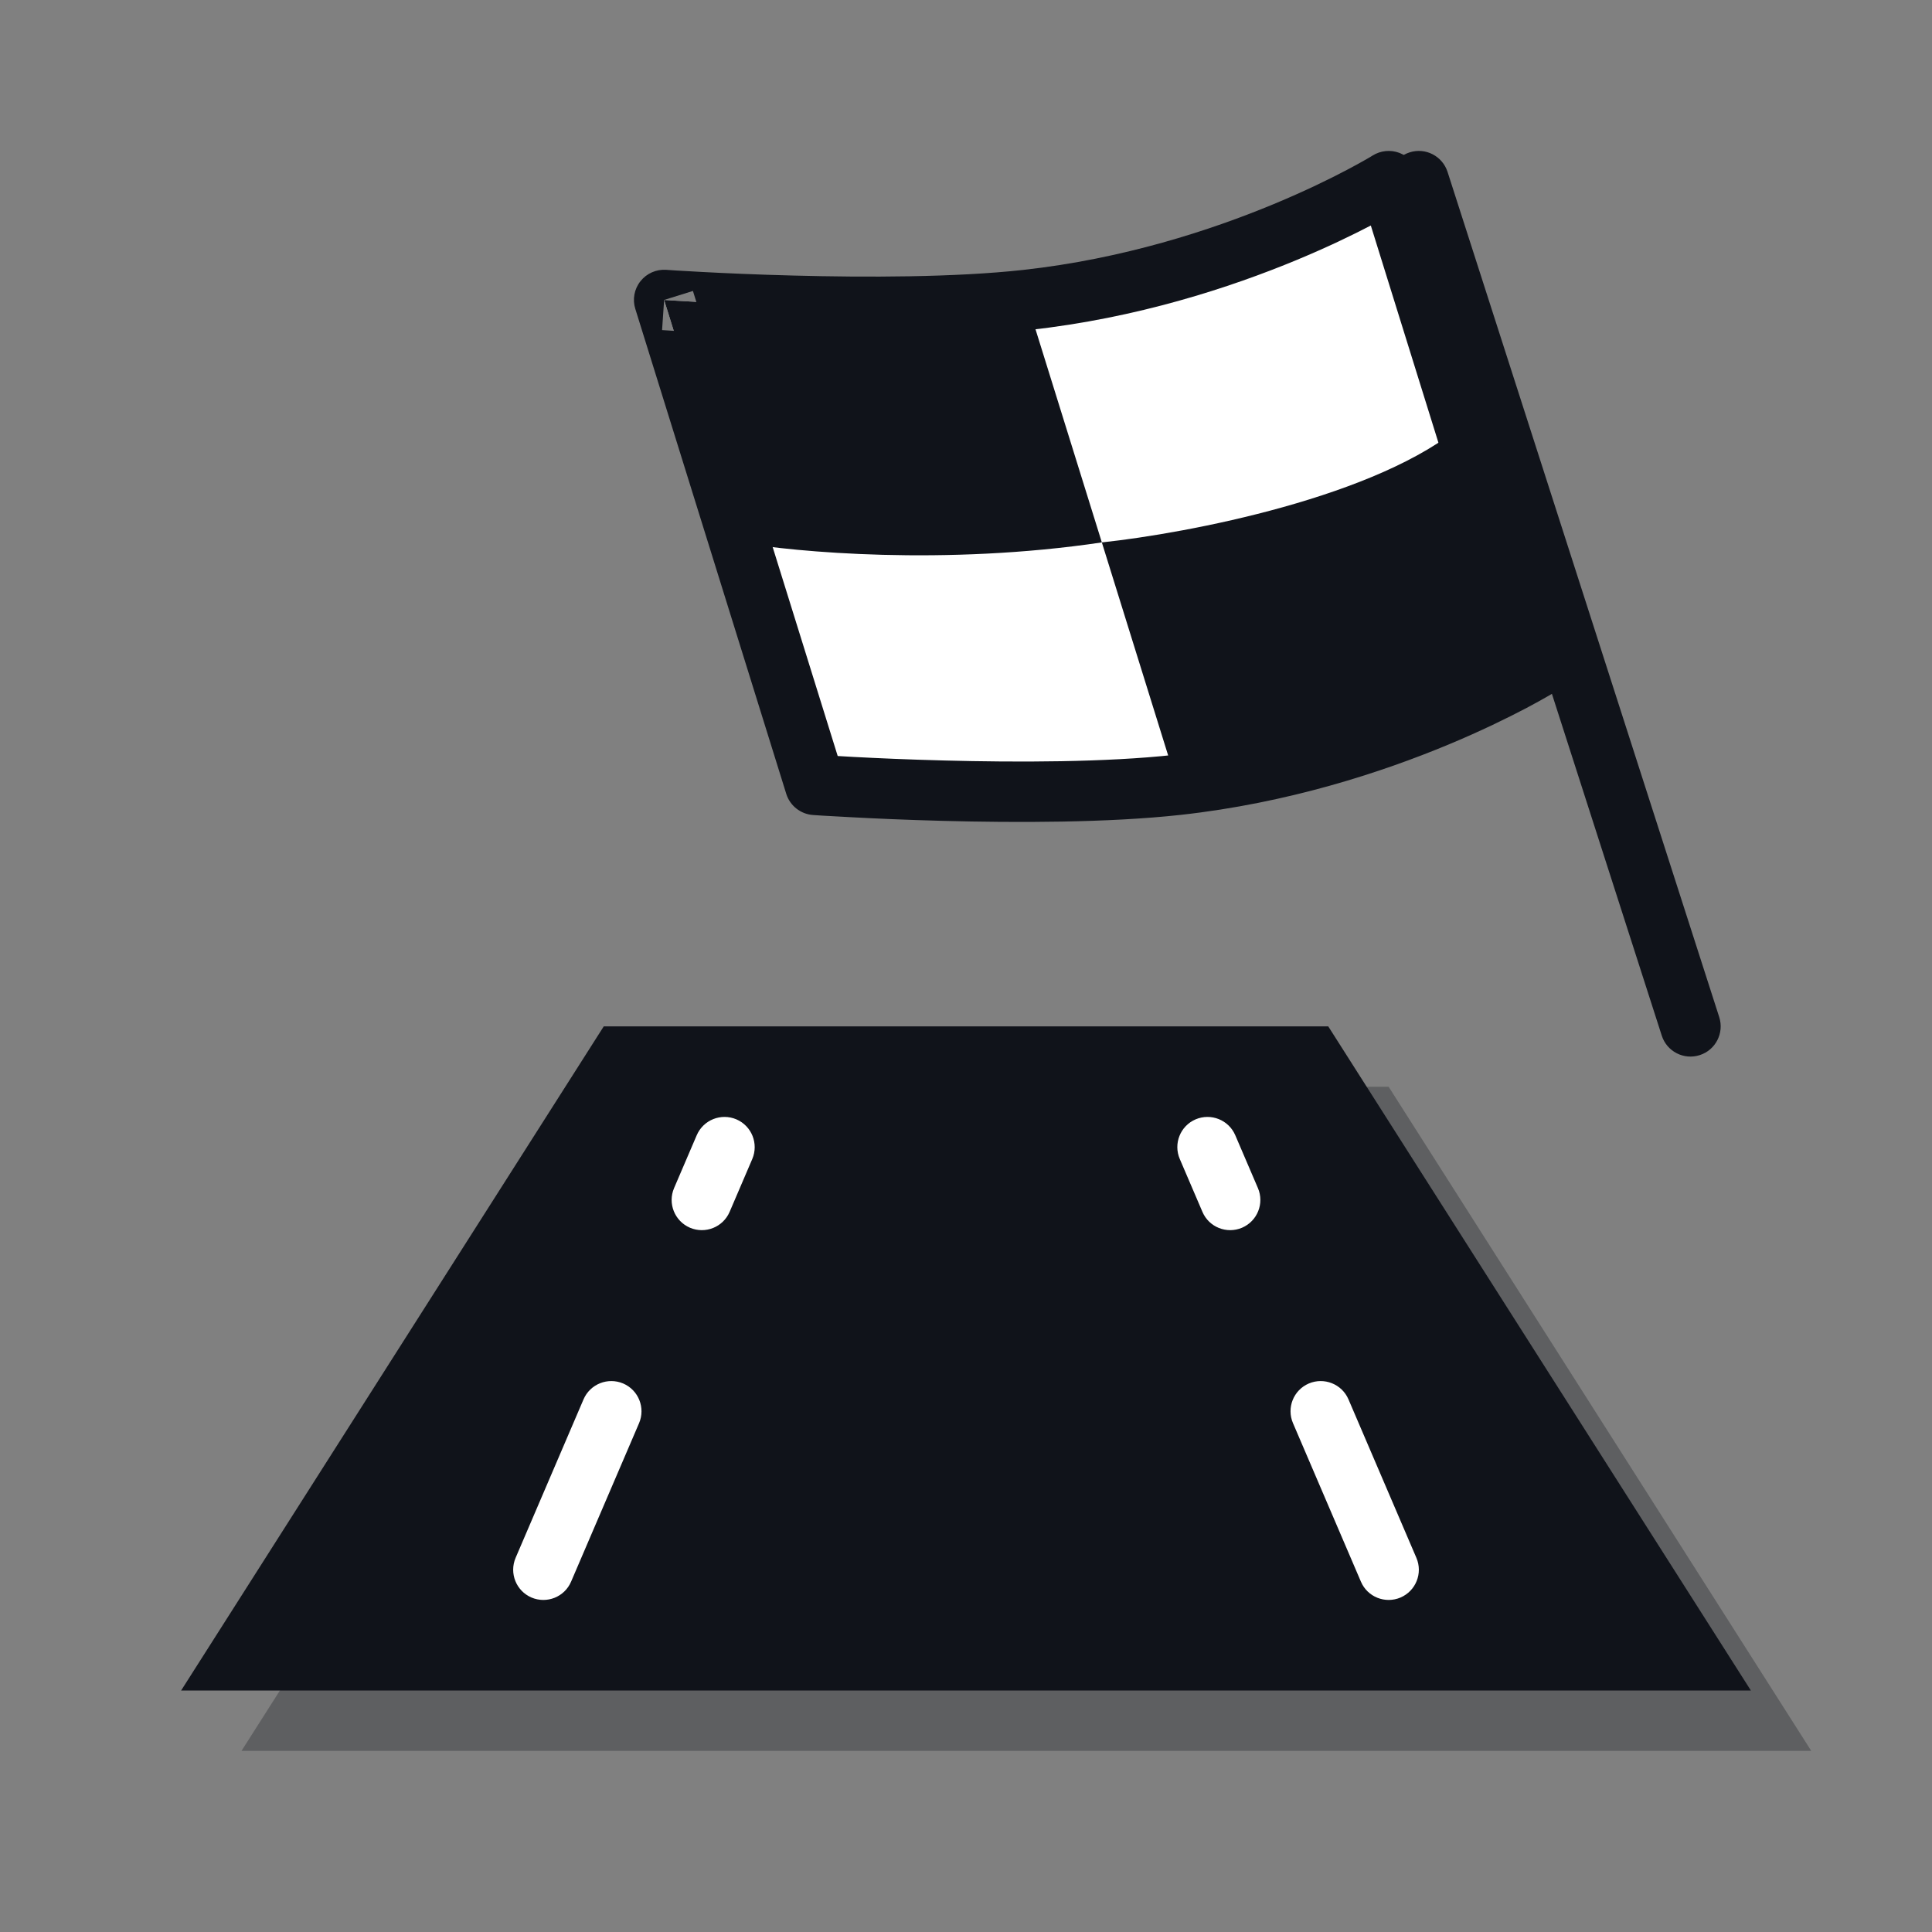
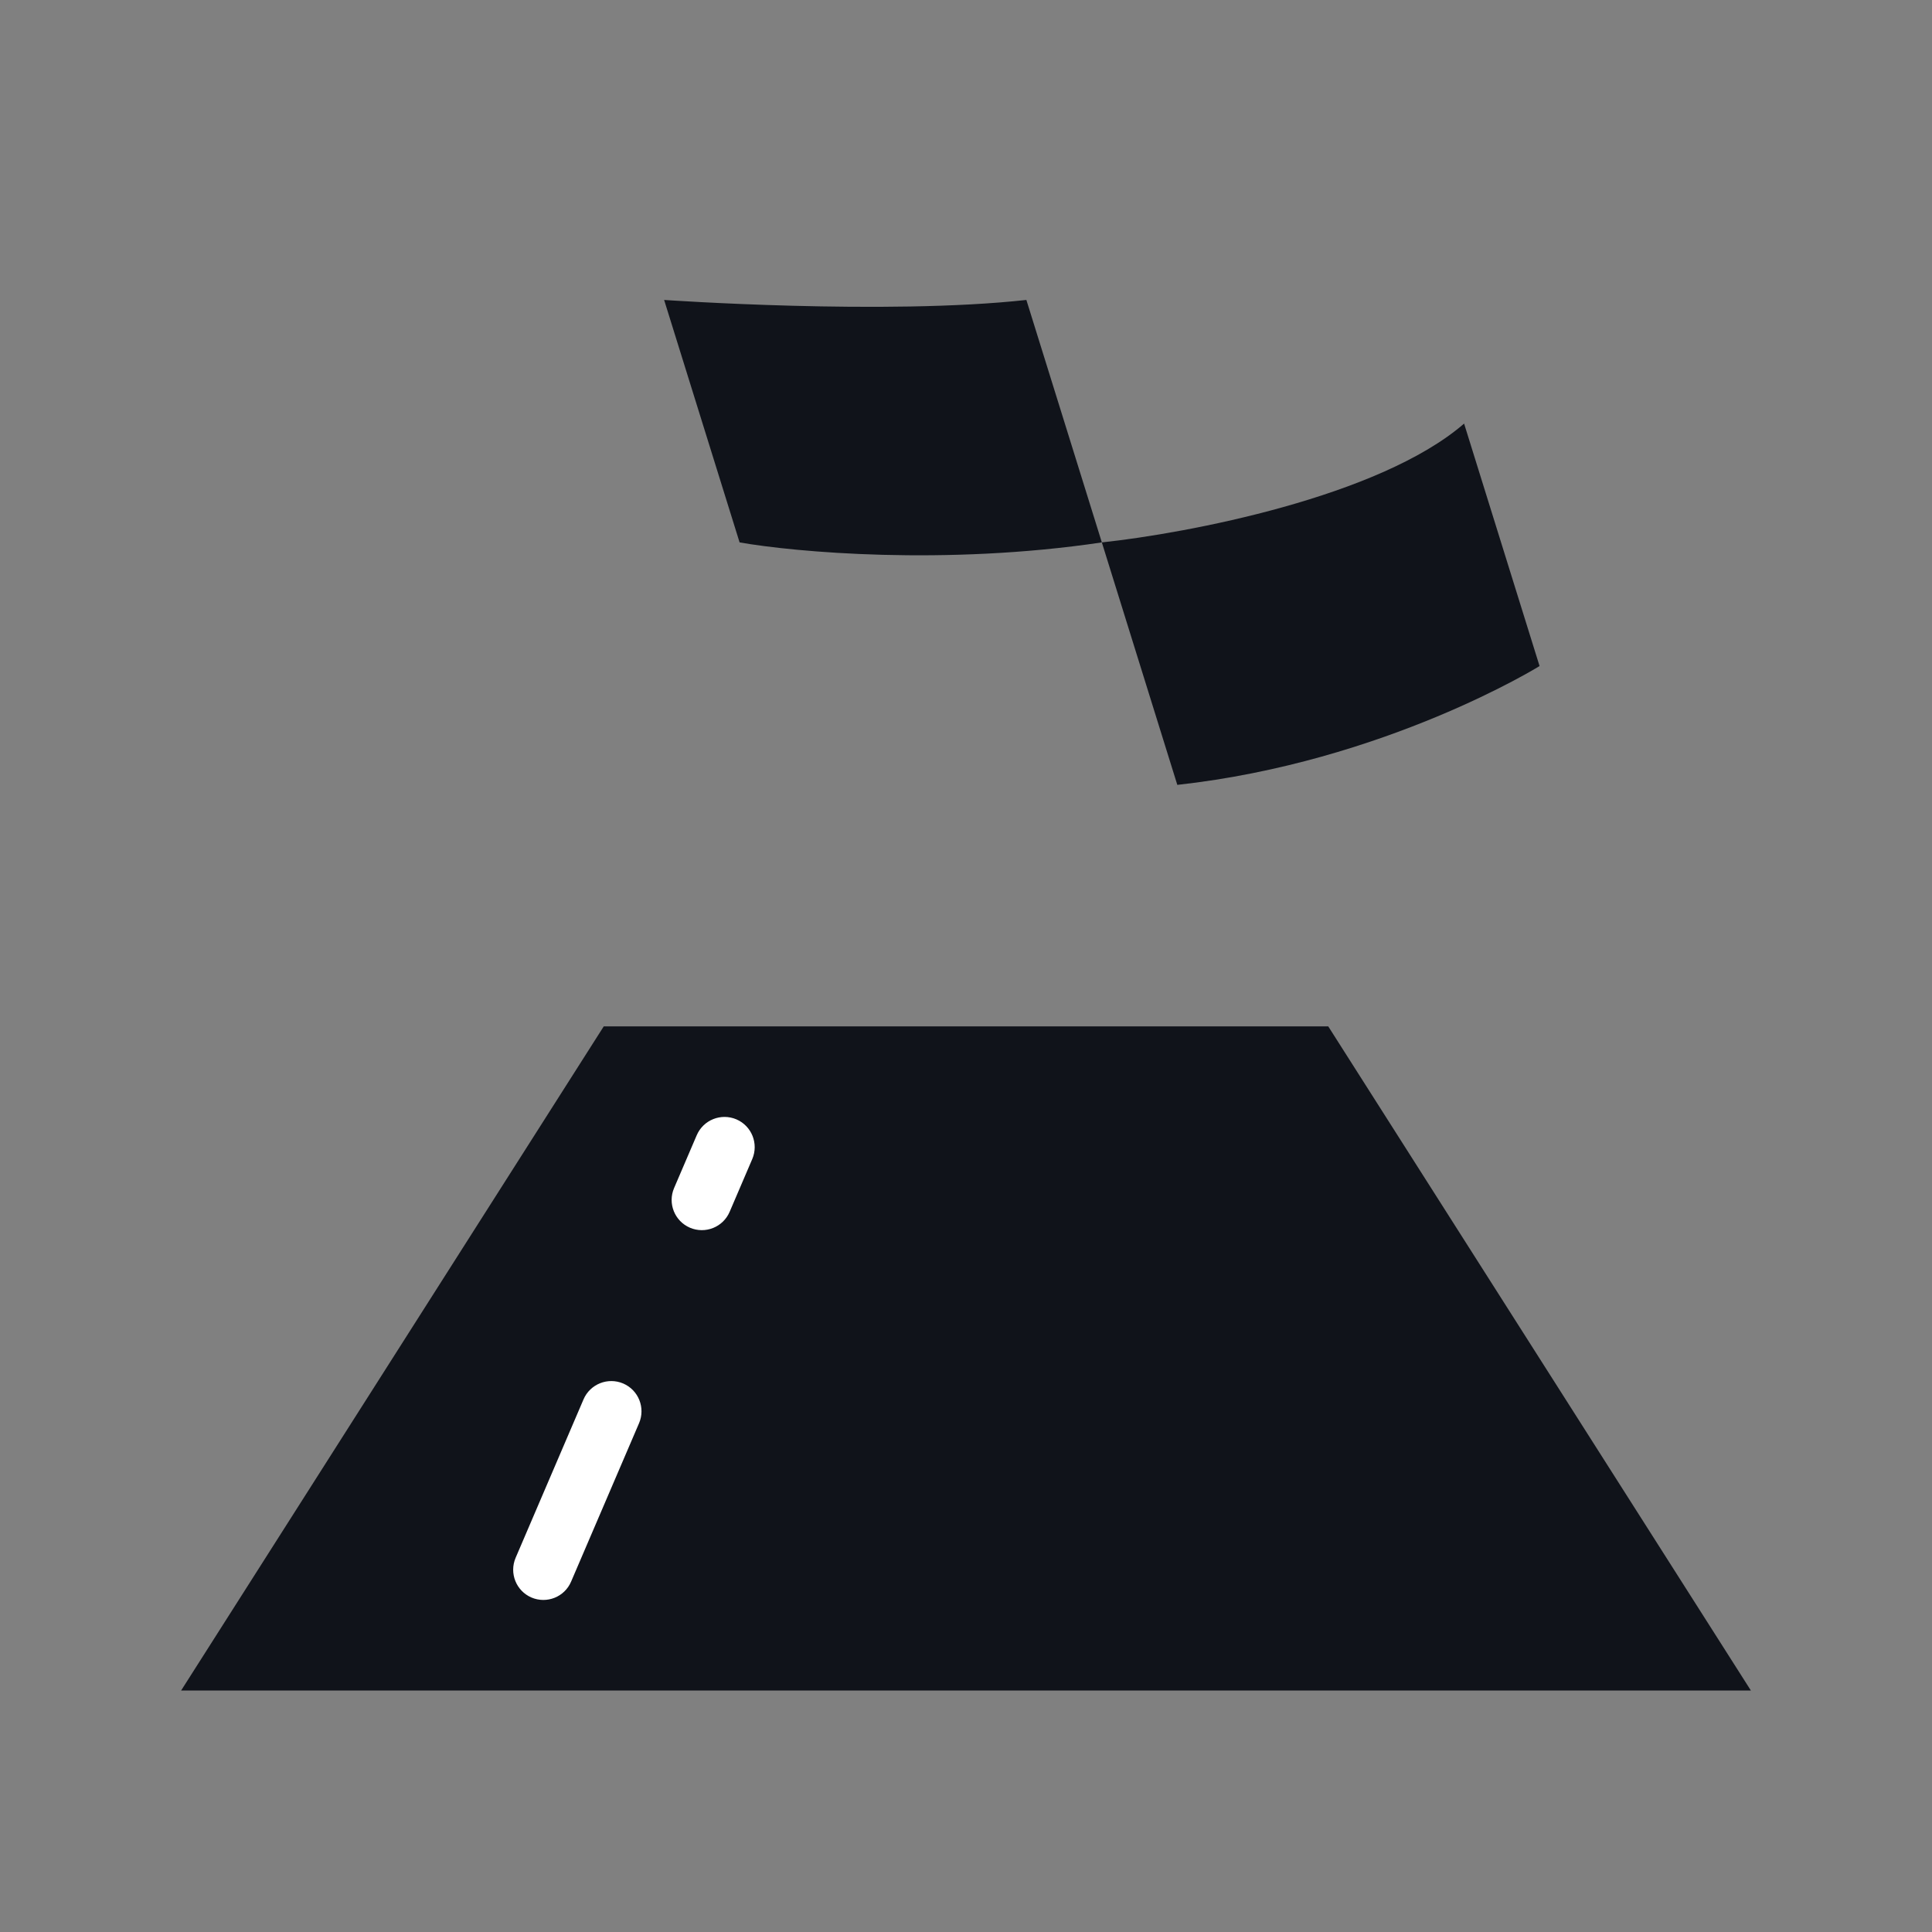
<svg xmlns="http://www.w3.org/2000/svg" fill="none" height="32" viewBox="0 0 32 32" width="32">
  <rect x="0" y="0" width="32" height="32" fill="#808080" stroke="none" />
-   <path d="M4 29H30L23 18H11L4 29Z" fill="#10131A" opacity="0.3" />
  <path d="M3 28H29L22 17H10L3 28Z" fill="#10131A" />
-   <path clip-rule="evenodd" d="M23.347 2.524C23.61 2.439 23.891 2.584 23.976 2.847L28.476 16.847C28.56 17.11 28.416 17.392 28.153 17.476C27.89 17.561 27.608 17.416 27.524 17.153L23.024 3.153C22.939 2.89 23.084 2.608 23.347 2.524Z" fill="#10131A" fill-rule="evenodd" />
-   <path clip-rule="evenodd" d="M19.803 18.54C19.549 18.649 19.432 18.943 19.541 19.197L19.916 20.072C20.024 20.326 20.318 20.443 20.572 20.335C20.826 20.226 20.944 19.932 20.835 19.678L20.46 18.803C20.351 18.549 20.057 18.432 19.803 18.54ZM21.678 22.915C21.424 23.024 21.307 23.318 21.416 23.572L22.541 26.197C22.649 26.451 22.943 26.568 23.197 26.46C23.451 26.351 23.569 26.057 23.46 25.803L22.335 23.178C22.226 22.924 21.932 22.807 21.678 22.915Z" fill="white" fill-rule="evenodd" />
  <path clip-rule="evenodd" d="M12.197 18.54C12.451 18.649 12.568 18.943 12.46 19.197L12.085 20.072C11.976 20.326 11.682 20.443 11.428 20.335C11.174 20.226 11.056 19.932 11.165 19.678L11.54 18.803C11.649 18.549 11.943 18.432 12.197 18.54ZM10.322 22.915C10.576 23.024 10.693 23.318 10.585 23.572L9.459 26.197C9.351 26.451 9.057 26.568 8.803 26.46C8.549 26.351 8.432 26.057 8.54 25.803L9.665 23.178C9.774 22.924 10.068 22.807 10.322 22.915Z" fill="white" fill-rule="evenodd" />
-   <path d="M11 4.968C11 4.968 14.672 5.225 17 4.968C20.44 4.589 23 3 23 3L25.5 11.032C25.5 11.032 22.94 12.621 19.5 13C17.172 13.257 13.5 13 13.5 13L11 4.968Z" fill="white" />
-   <path clip-rule="evenodd" d="M23.175 2.531C23.32 2.586 23.431 2.704 23.477 2.851L25.977 10.883C26.045 11.101 25.957 11.337 25.764 11.457L25.5 11.032C25.764 11.457 25.764 11.457 25.764 11.457L25.76 11.459L25.753 11.463L25.727 11.479C25.705 11.492 25.674 11.511 25.633 11.534C25.551 11.581 25.432 11.648 25.279 11.729C24.974 11.889 24.533 12.107 23.982 12.336C22.882 12.793 21.335 13.301 19.555 13.497C18.355 13.629 16.827 13.628 15.614 13.596C15.004 13.58 14.468 13.556 14.084 13.535C13.892 13.525 13.738 13.516 13.631 13.51L13.509 13.502L13.477 13.5L13.466 13.499C13.261 13.485 13.084 13.345 13.023 13.149L10.523 5.117C10.473 4.959 10.505 4.787 10.608 4.658C10.71 4.528 10.87 4.458 11.035 4.469L11.045 4.47L11.075 4.472L11.193 4.48C11.297 4.486 11.448 4.495 11.636 4.505C12.014 4.525 12.541 4.549 13.14 4.564C14.345 4.596 15.817 4.595 16.945 4.471C18.605 4.288 20.058 3.812 21.098 3.38C21.617 3.164 22.031 2.961 22.313 2.812C22.454 2.738 22.562 2.677 22.634 2.636C22.67 2.615 22.696 2.599 22.714 2.589L22.732 2.578L22.736 2.575C22.868 2.494 23.03 2.477 23.175 2.531ZM11.692 5.509C11.655 5.507 11.619 5.505 11.584 5.503C11.392 5.493 11.238 5.484 11.131 5.478L11.009 5.47L10.977 5.468L10.966 5.467L11 4.968L11.477 4.819L11.692 5.509ZM22.705 3.735C22.404 3.892 21.99 4.093 21.482 4.304C20.382 4.761 18.835 5.269 17.055 5.465C15.855 5.597 14.327 5.596 13.114 5.564C12.559 5.549 12.066 5.528 11.692 5.509L13.875 12.522C13.951 12.527 14.039 12.532 14.136 12.537C14.514 12.557 15.041 12.581 15.64 12.596C16.845 12.628 18.317 12.627 19.445 12.503C21.105 12.32 22.558 11.844 23.598 11.412C24.117 11.196 24.531 10.993 24.813 10.844C24.845 10.827 24.875 10.811 24.903 10.796L22.705 3.735Z" fill="#10131A" fill-rule="evenodd" />
  <path d="M19.5 13C22.94 12.621 25.5 11.032 25.5 11.032L24.25 7.016C22.85 8.229 19.667 8.833 18.25 8.984L19.5 13Z" fill="#10131A" />
  <path d="M17 4.968C14.672 5.225 11 4.968 11 4.968L12.25 8.984C13.167 9.145 15.65 9.371 18.25 8.984L17 4.968Z" fill="#10131A" />
</svg>